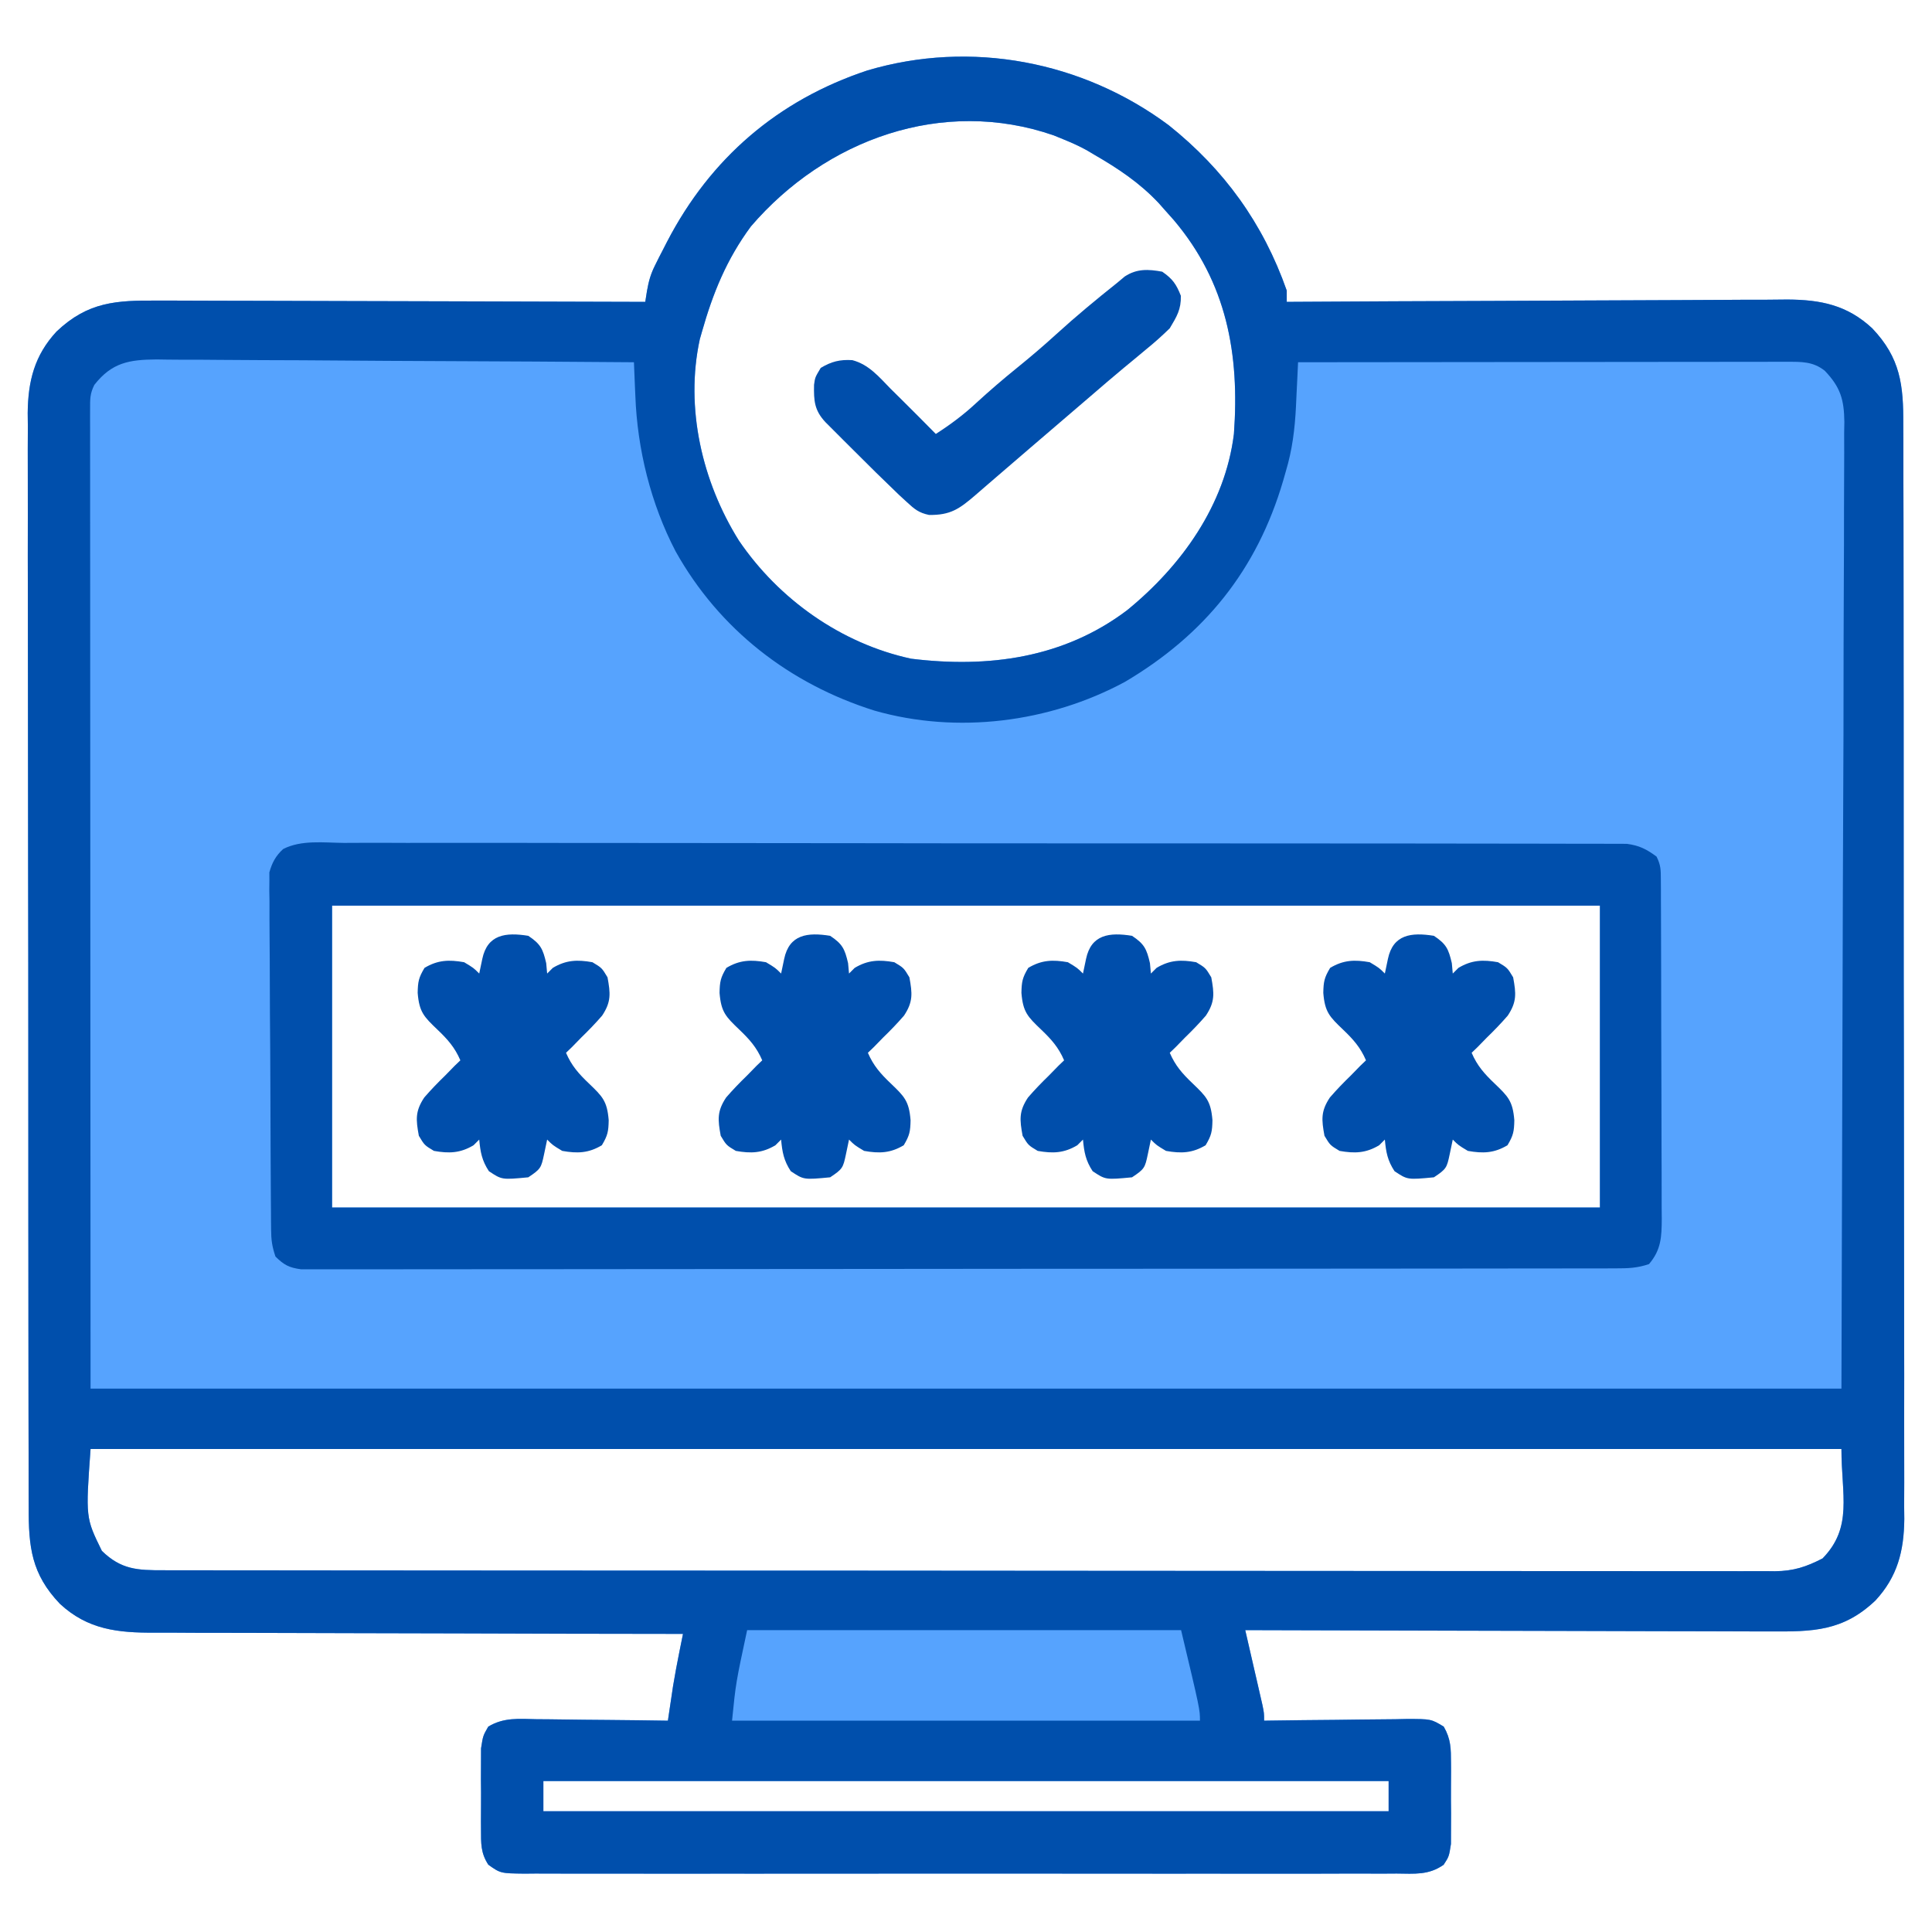
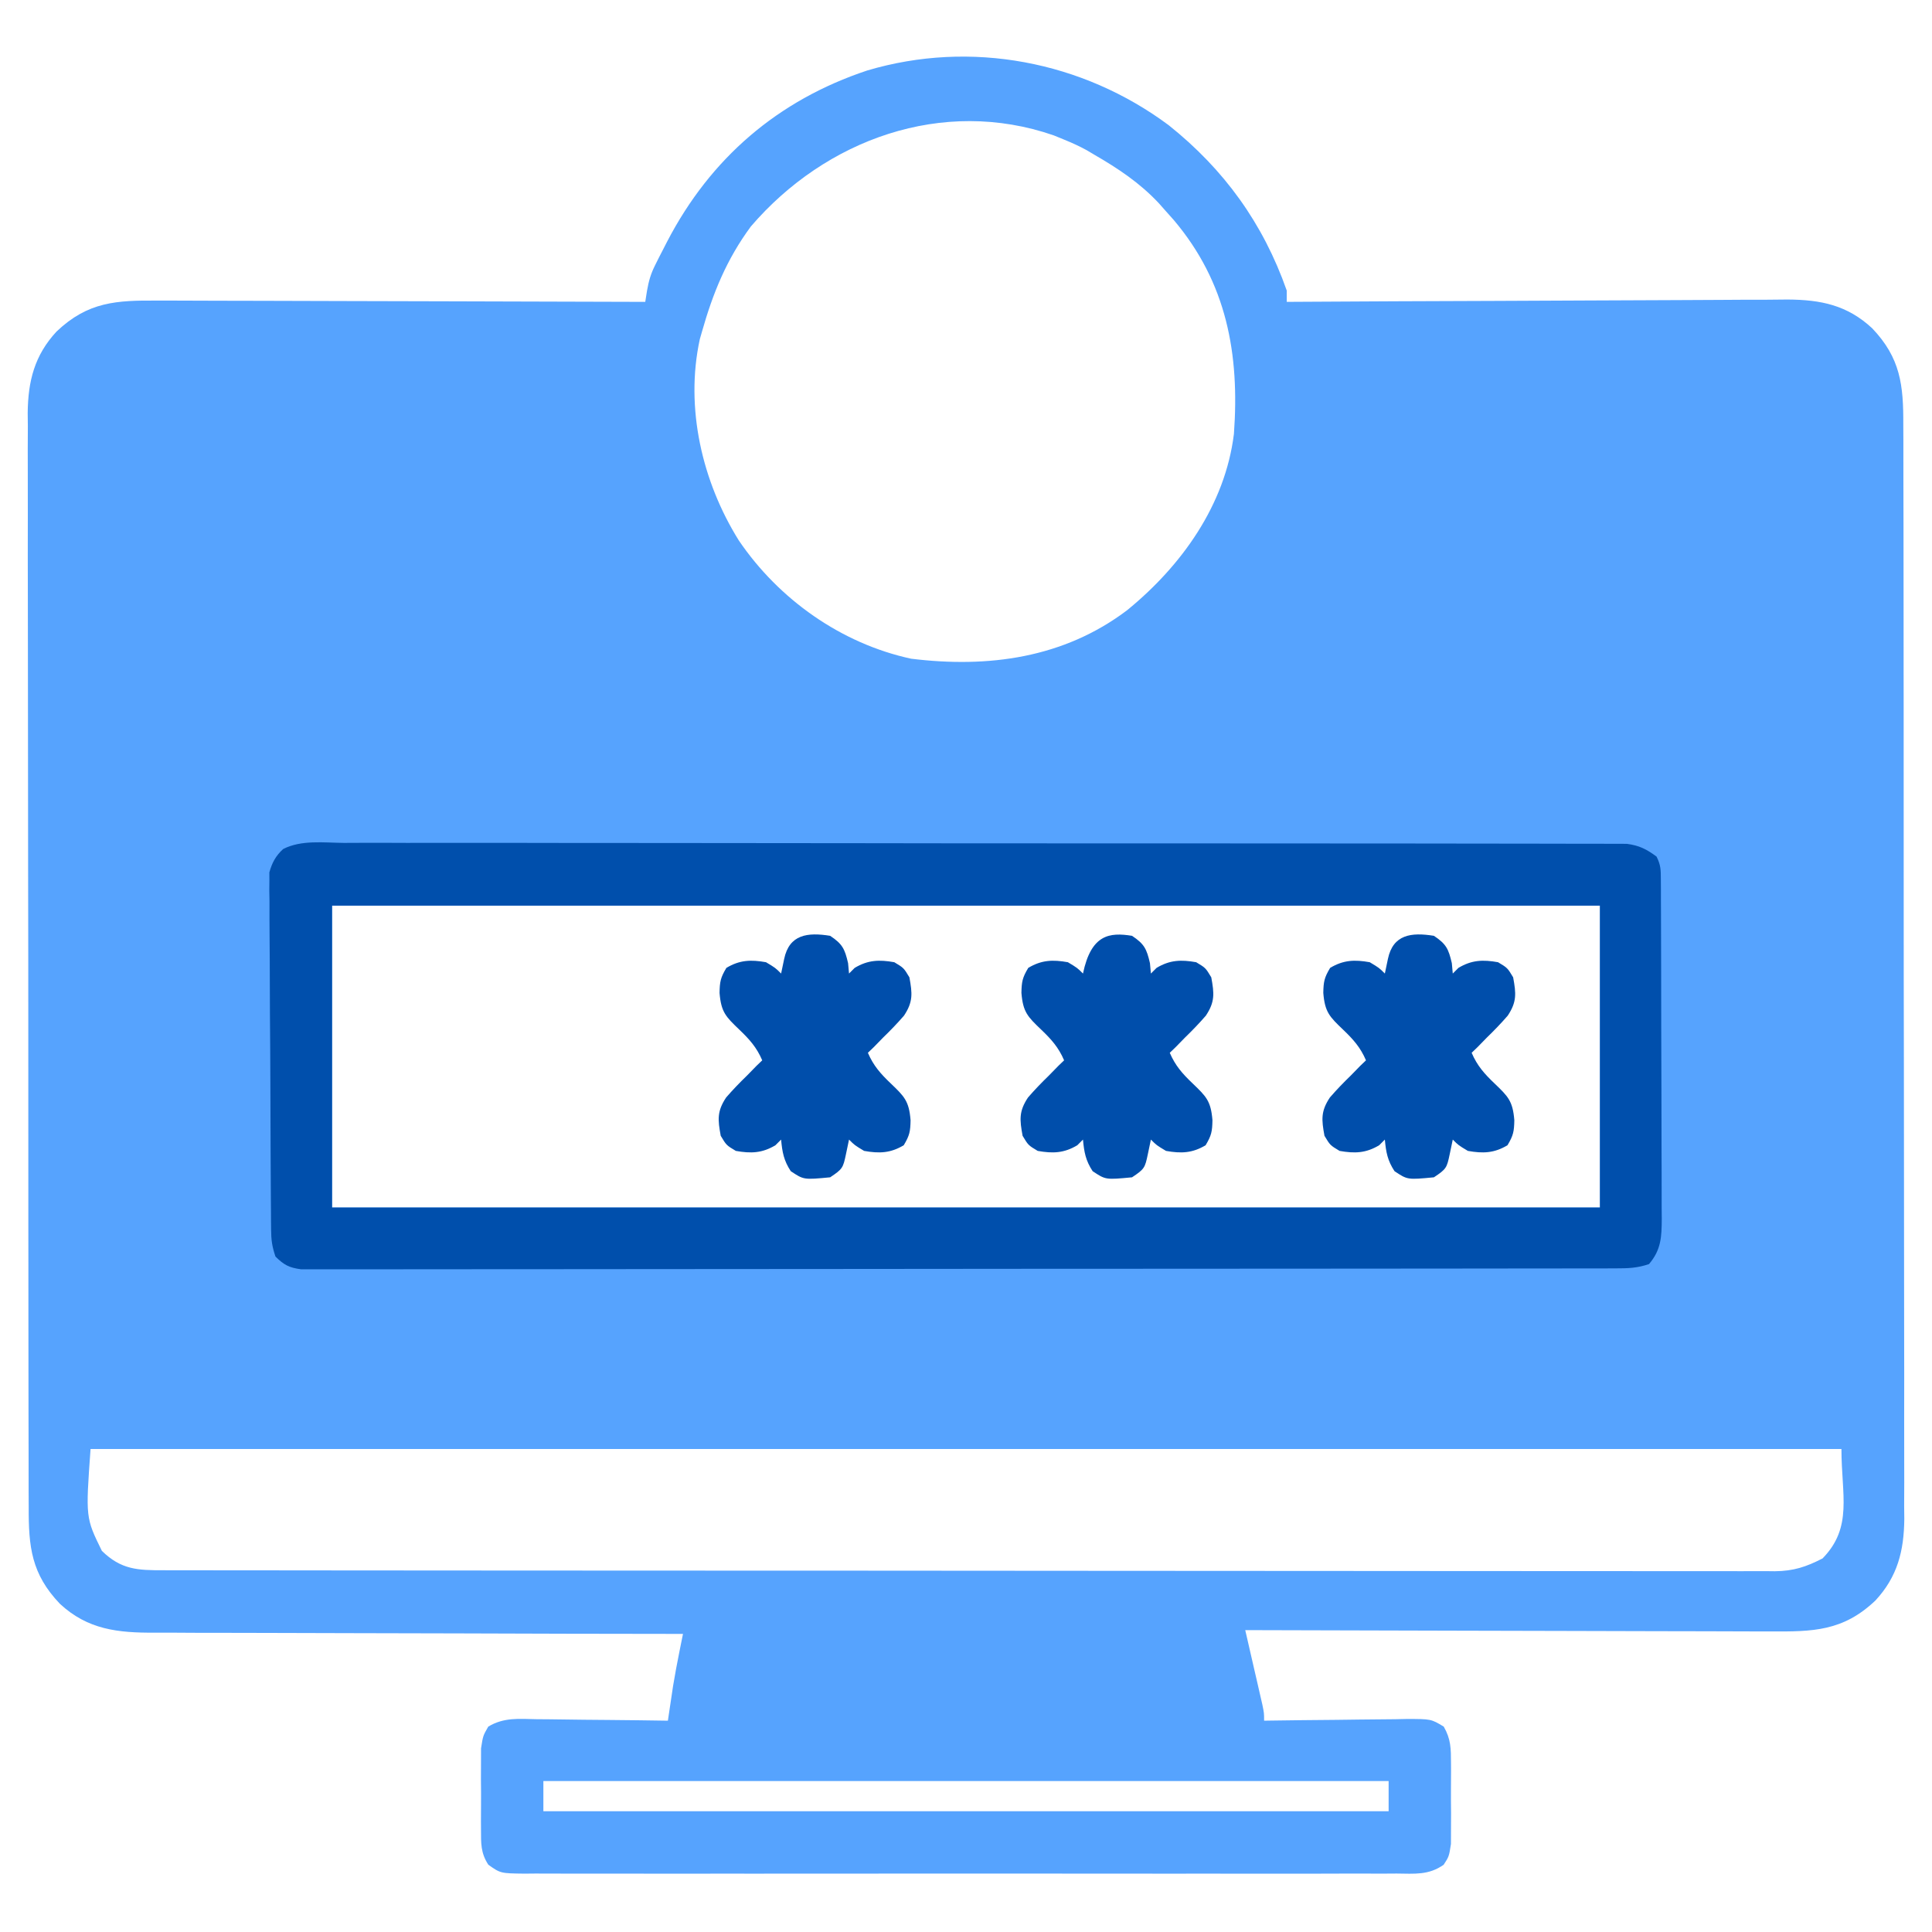
<svg xmlns="http://www.w3.org/2000/svg" width="512" height="512">
  <path d="M0 0 C14.691 11.713 25.052 26.047 31.293 43.828 C31.293 44.818 31.293 45.808 31.293 46.828 C32.021 46.824 32.749 46.819 33.498 46.814 C51.235 46.704 68.972 46.621 86.71 46.569 C95.287 46.543 103.865 46.508 112.442 46.451 C119.922 46.401 127.401 46.369 134.88 46.358 C138.838 46.351 142.795 46.336 146.753 46.299 C150.484 46.265 154.215 46.255 157.946 46.263 C159.956 46.261 161.965 46.234 163.974 46.206 C172.805 46.256 179.813 47.666 186.435 53.818 C193.966 61.723 194.735 68.892 194.687 79.447 C194.693 80.72 194.7 81.993 194.706 83.305 C194.722 86.827 194.72 90.349 194.714 93.871 C194.712 97.675 194.726 101.478 194.739 105.281 C194.76 112.727 194.764 120.174 194.762 127.621 C194.761 133.675 194.765 139.729 194.772 145.784 C194.774 147.529 194.776 149.273 194.779 151.018 C194.78 152.321 194.78 152.321 194.782 153.65 C194.801 170.072 194.8 186.494 194.793 202.915 C194.787 217.93 194.808 232.944 194.841 247.959 C194.875 263.384 194.89 278.809 194.885 294.234 C194.883 302.89 194.888 311.547 194.913 320.204 C194.934 327.574 194.938 334.944 194.919 342.315 C194.91 346.073 194.909 349.831 194.929 353.589 C194.952 357.669 194.935 361.748 194.914 365.828 C194.927 367.008 194.939 368.188 194.952 369.404 C194.862 377.837 193.154 384.663 187.303 390.975 C178.727 399.123 170.753 399.258 159.362 399.169 C157.843 399.168 156.325 399.168 154.807 399.17 C150.7 399.171 146.593 399.153 142.486 399.132 C138.189 399.114 133.891 399.112 129.594 399.108 C121.462 399.099 113.331 399.074 105.2 399.044 C95.94 399.011 86.68 398.994 77.42 398.979 C58.378 398.948 39.335 398.895 20.293 398.828 C20.444 399.484 20.596 400.14 20.752 400.816 C21.435 403.778 22.114 406.74 22.793 409.703 C23.031 410.736 23.27 411.768 23.516 412.832 C23.741 413.818 23.967 414.804 24.199 415.82 C24.513 417.187 24.513 417.187 24.834 418.582 C25.293 420.828 25.293 420.828 25.293 422.828 C25.848 422.819 26.403 422.81 26.974 422.801 C32.749 422.713 38.524 422.652 44.299 422.608 C46.455 422.588 48.61 422.561 50.765 422.526 C53.863 422.478 56.96 422.455 60.059 422.438 C61.022 422.417 61.986 422.396 62.979 422.375 C69.538 422.373 69.538 422.373 72.899 424.399 C74.816 427.739 74.811 430.235 74.824 434.078 C74.828 434.773 74.832 435.468 74.836 436.185 C74.839 437.65 74.831 439.116 74.814 440.582 C74.793 442.821 74.814 445.058 74.84 447.297 C74.837 448.724 74.832 450.151 74.824 451.578 C74.82 452.872 74.815 454.167 74.811 455.5 C74.293 458.828 74.293 458.828 72.877 461.004 C68.907 463.806 65.173 463.381 60.424 463.336 C59.411 463.342 58.397 463.349 57.353 463.355 C53.947 463.371 50.542 463.358 47.137 463.346 C44.699 463.351 42.262 463.358 39.824 463.367 C33.885 463.383 27.946 463.381 22.007 463.369 C17.181 463.36 12.354 463.359 7.528 463.363 C6.841 463.364 6.155 463.365 5.447 463.365 C4.053 463.367 2.658 463.368 1.263 463.369 C-11.819 463.381 -24.901 463.367 -37.984 463.346 C-49.212 463.328 -60.44 463.331 -71.668 463.35 C-84.703 463.371 -97.738 463.379 -110.773 463.367 C-112.163 463.366 -113.552 463.365 -114.942 463.363 C-115.626 463.363 -116.31 463.362 -117.014 463.362 C-121.835 463.358 -126.657 463.364 -131.478 463.373 C-137.965 463.386 -144.453 463.377 -150.94 463.354 C-153.325 463.348 -155.71 463.35 -158.095 463.359 C-161.343 463.37 -164.59 463.356 -167.838 463.336 C-169.264 463.349 -169.264 463.349 -170.718 463.363 C-177.057 463.287 -177.057 463.287 -180.292 461.004 C-182.353 457.835 -182.225 455.334 -182.238 451.578 C-182.244 450.535 -182.244 450.535 -182.25 449.472 C-182.253 448.006 -182.245 446.54 -182.229 445.074 C-182.207 442.835 -182.228 440.599 -182.254 438.359 C-182.251 436.932 -182.246 435.505 -182.238 434.078 C-182.234 432.784 -182.229 431.49 -182.225 430.156 C-181.707 426.828 -181.707 426.828 -180.313 424.399 C-176.191 421.914 -172.191 422.336 -167.473 422.438 C-166.479 422.443 -165.486 422.449 -164.463 422.455 C-161.294 422.477 -158.126 422.527 -154.957 422.578 C-152.807 422.598 -150.658 422.616 -148.508 422.633 C-143.24 422.677 -137.974 422.744 -132.707 422.828 C-132.586 422.006 -132.465 421.183 -132.34 420.336 C-132.088 418.661 -132.088 418.661 -131.832 416.953 C-131.67 415.863 -131.507 414.772 -131.34 413.648 C-130.837 410.611 -130.276 407.606 -129.667 404.589 C-129.488 403.696 -129.308 402.802 -129.122 401.881 C-128.985 401.204 -128.848 400.526 -128.707 399.828 C-129.876 399.827 -129.876 399.827 -131.069 399.826 C-150.058 399.811 -169.046 399.769 -188.035 399.696 C-197.218 399.661 -206.401 399.636 -215.584 399.633 C-223.591 399.63 -231.597 399.609 -239.604 399.568 C-243.841 399.546 -248.078 399.534 -252.315 399.542 C-256.309 399.55 -260.302 399.534 -264.297 399.5 C-265.757 399.492 -267.217 399.492 -268.677 399.502 C-278.447 399.559 -286.458 398.713 -293.845 391.839 C-301.383 383.941 -302.149 376.761 -302.101 366.209 C-302.108 364.936 -302.114 363.663 -302.12 362.351 C-302.136 358.829 -302.134 355.307 -302.129 351.785 C-302.126 347.982 -302.14 344.179 -302.153 340.376 C-302.174 332.929 -302.178 325.482 -302.176 318.035 C-302.175 311.981 -302.179 305.927 -302.186 299.873 C-302.188 298.128 -302.191 296.383 -302.193 294.638 C-302.194 293.335 -302.194 293.335 -302.196 292.006 C-302.215 275.584 -302.214 259.163 -302.207 242.741 C-302.201 227.726 -302.222 212.712 -302.255 197.697 C-302.289 182.272 -302.304 166.848 -302.299 151.423 C-302.297 142.766 -302.302 134.109 -302.327 125.453 C-302.348 118.082 -302.352 110.712 -302.333 103.342 C-302.324 99.583 -302.323 95.825 -302.343 92.067 C-302.366 87.987 -302.349 83.908 -302.328 79.828 C-302.341 78.648 -302.354 77.468 -302.366 76.252 C-302.276 67.819 -300.568 60.993 -294.717 54.682 C-286.401 46.781 -278.871 46.396 -267.785 46.488 C-266.376 46.488 -264.966 46.488 -263.556 46.486 C-259.744 46.485 -255.933 46.503 -252.121 46.524 C-248.132 46.543 -244.143 46.544 -240.154 46.548 C-232.607 46.557 -225.06 46.582 -217.513 46.612 C-208.918 46.646 -200.323 46.662 -191.728 46.677 C-174.055 46.708 -156.381 46.761 -138.707 46.828 C-138.558 45.88 -138.408 44.931 -138.254 43.954 C-137.787 41.287 -137.266 39.442 -136.07 37.059 C-135.744 36.402 -135.417 35.746 -135.081 35.069 C-134.731 34.392 -134.38 33.714 -134.02 33.016 C-133.656 32.306 -133.292 31.596 -132.917 30.864 C-121.43 8.755 -103.55 -6.625 -79.895 -14.488 C-52.398 -22.667 -22.797 -16.954 0 0 Z M-110.707 26.828 C-117.154 35.563 -120.779 44.487 -123.707 54.828 C-123.886 55.453 -124.065 56.079 -124.249 56.723 C-128.21 74.93 -123.614 94.533 -113.905 110.064 C-103.306 125.671 -86.771 137.387 -68.254 141.391 C-47.797 143.914 -27.804 141.238 -11.014 128.548 C3.389 116.8 14.967 100.688 17.293 81.828 C18.829 60.683 15.414 41.751 1.352 25.137 C0.672 24.375 -0.007 23.613 -0.707 22.828 C-1.649 21.763 -1.649 21.763 -2.609 20.676 C-7.655 15.3 -13.344 11.503 -19.707 7.828 C-20.363 7.438 -21.019 7.047 -21.695 6.645 C-23.662 5.562 -25.628 4.676 -27.707 3.828 C-28.618 3.456 -29.53 3.083 -30.469 2.699 C-59.928 -7.499 -90.913 3.765 -110.707 26.828 Z M-221.707 206.828 C-221.707 233.228 -221.707 259.628 -221.707 286.828 C-110.827 286.828 0.053 286.828 114.293 286.828 C114.293 260.428 114.293 234.028 114.293 206.828 C3.413 206.828 -107.467 206.828 -221.707 206.828 Z M-285.707 350.828 C-287.02 369.034 -287.02 369.034 -282.707 377.828 C-277.59 382.814 -273.239 382.977 -266.363 382.96 C-265.617 382.962 -264.872 382.964 -264.104 382.966 C-261.592 382.971 -259.081 382.97 -256.569 382.969 C-254.756 382.971 -252.942 382.974 -251.129 382.978 C-246.135 382.986 -241.141 382.987 -236.146 382.988 C-230.765 382.99 -225.383 382.998 -220.001 383.004 C-208.228 383.018 -196.456 383.024 -184.683 383.028 C-177.335 383.031 -169.988 383.035 -162.64 383.04 C-142.305 383.052 -121.97 383.062 -101.635 383.066 C-100.333 383.066 -99.031 383.066 -97.69 383.066 C-95.732 383.067 -95.732 383.067 -93.735 383.067 C-91.091 383.067 -88.446 383.068 -85.802 383.068 C-83.834 383.069 -83.834 383.069 -81.826 383.069 C-60.563 383.073 -39.3 383.09 -18.036 383.114 C3.783 383.137 25.603 383.15 47.423 383.151 C59.678 383.152 71.933 383.158 84.189 383.176 C94.623 383.191 105.057 383.196 115.491 383.188 C120.817 383.184 126.142 383.185 131.467 383.199 C136.341 383.212 141.214 383.211 146.088 383.199 C147.852 383.197 149.617 383.2 151.381 383.208 C153.778 383.22 156.174 383.212 158.571 383.2 C159.258 383.208 159.944 383.215 160.651 383.223 C165.62 383.169 168.945 382.066 173.293 379.828 C181.372 371.537 178.293 363.029 178.293 350.828 C25.173 350.828 -127.947 350.828 -285.707 350.828 Z M-165.707 438.828 C-165.707 441.468 -165.707 444.108 -165.707 446.828 C-91.787 446.828 -17.867 446.828 58.293 446.828 C58.293 444.188 58.293 441.548 58.293 438.828 C-15.627 438.828 -89.547 438.828 -165.707 438.828 Z " fill="#56A3FE" transform="translate(309.707,33.172)" />
-   <path d="M0 0 C14.691 11.713 25.052 26.047 31.293 43.828 C31.293 44.818 31.293 45.808 31.293 46.828 C32.021 46.824 32.749 46.819 33.498 46.814 C51.235 46.704 68.972 46.621 86.71 46.569 C95.287 46.543 103.865 46.508 112.442 46.451 C119.922 46.401 127.401 46.369 134.88 46.358 C138.838 46.351 142.795 46.336 146.753 46.299 C150.484 46.265 154.215 46.255 157.946 46.263 C159.956 46.261 161.965 46.234 163.974 46.206 C172.805 46.256 179.813 47.666 186.435 53.818 C193.966 61.723 194.735 68.892 194.687 79.447 C194.693 80.72 194.7 81.993 194.706 83.305 C194.722 86.827 194.72 90.349 194.714 93.871 C194.712 97.675 194.726 101.478 194.739 105.281 C194.76 112.727 194.764 120.174 194.762 127.621 C194.761 133.675 194.765 139.729 194.772 145.784 C194.774 147.529 194.776 149.273 194.779 151.018 C194.78 152.321 194.78 152.321 194.782 153.65 C194.801 170.072 194.8 186.494 194.793 202.915 C194.787 217.93 194.808 232.944 194.841 247.959 C194.875 263.384 194.89 278.809 194.885 294.234 C194.883 302.89 194.888 311.547 194.913 320.204 C194.934 327.574 194.938 334.944 194.919 342.315 C194.91 346.073 194.909 349.831 194.929 353.589 C194.952 357.669 194.935 361.748 194.914 365.828 C194.927 367.008 194.939 368.188 194.952 369.404 C194.862 377.837 193.154 384.663 187.303 390.975 C178.727 399.123 170.753 399.258 159.362 399.169 C157.843 399.168 156.325 399.168 154.807 399.17 C150.7 399.171 146.593 399.153 142.486 399.132 C138.189 399.114 133.891 399.112 129.594 399.108 C121.462 399.099 113.331 399.074 105.2 399.044 C95.94 399.011 86.68 398.994 77.42 398.979 C58.378 398.948 39.335 398.895 20.293 398.828 C20.444 399.484 20.596 400.14 20.752 400.816 C21.435 403.778 22.114 406.74 22.793 409.703 C23.031 410.736 23.27 411.768 23.516 412.832 C23.741 413.818 23.967 414.804 24.199 415.82 C24.513 417.187 24.513 417.187 24.834 418.582 C25.293 420.828 25.293 420.828 25.293 422.828 C25.848 422.819 26.403 422.81 26.974 422.801 C32.749 422.713 38.524 422.652 44.299 422.608 C46.455 422.588 48.61 422.561 50.765 422.526 C53.863 422.478 56.96 422.455 60.059 422.438 C61.022 422.417 61.986 422.396 62.979 422.375 C69.538 422.373 69.538 422.373 72.899 424.399 C74.816 427.739 74.811 430.235 74.824 434.078 C74.828 434.773 74.832 435.468 74.836 436.185 C74.839 437.65 74.831 439.116 74.814 440.582 C74.793 442.821 74.814 445.058 74.84 447.297 C74.837 448.724 74.832 450.151 74.824 451.578 C74.82 452.872 74.815 454.167 74.811 455.5 C74.293 458.828 74.293 458.828 72.877 461.004 C68.907 463.806 65.173 463.381 60.424 463.336 C59.411 463.342 58.397 463.349 57.353 463.355 C53.947 463.371 50.542 463.358 47.137 463.346 C44.699 463.351 42.262 463.358 39.824 463.367 C33.885 463.383 27.946 463.381 22.007 463.369 C17.181 463.36 12.354 463.359 7.528 463.363 C6.841 463.364 6.155 463.365 5.447 463.365 C4.053 463.367 2.658 463.368 1.263 463.369 C-11.819 463.381 -24.901 463.367 -37.984 463.346 C-49.212 463.328 -60.44 463.331 -71.668 463.35 C-84.703 463.371 -97.738 463.379 -110.773 463.367 C-112.163 463.366 -113.552 463.365 -114.942 463.363 C-115.626 463.363 -116.31 463.362 -117.014 463.362 C-121.835 463.358 -126.657 463.364 -131.478 463.373 C-137.965 463.386 -144.453 463.377 -150.94 463.354 C-153.325 463.348 -155.71 463.35 -158.095 463.359 C-161.343 463.37 -164.59 463.356 -167.838 463.336 C-169.264 463.349 -169.264 463.349 -170.718 463.363 C-177.057 463.287 -177.057 463.287 -180.292 461.004 C-182.353 457.835 -182.225 455.334 -182.238 451.578 C-182.244 450.535 -182.244 450.535 -182.25 449.472 C-182.253 448.006 -182.245 446.54 -182.229 445.074 C-182.207 442.835 -182.228 440.599 -182.254 438.359 C-182.251 436.932 -182.246 435.505 -182.238 434.078 C-182.234 432.784 -182.229 431.49 -182.225 430.156 C-181.707 426.828 -181.707 426.828 -180.313 424.399 C-176.191 421.914 -172.191 422.336 -167.473 422.438 C-166.479 422.443 -165.486 422.449 -164.463 422.455 C-161.294 422.477 -158.126 422.527 -154.957 422.578 C-152.807 422.598 -150.658 422.616 -148.508 422.633 C-143.24 422.677 -137.974 422.744 -132.707 422.828 C-132.586 422.006 -132.465 421.183 -132.34 420.336 C-132.088 418.661 -132.088 418.661 -131.832 416.953 C-131.67 415.863 -131.507 414.772 -131.34 413.648 C-130.837 410.611 -130.276 407.606 -129.667 404.589 C-129.488 403.696 -129.308 402.802 -129.122 401.881 C-128.985 401.204 -128.848 400.526 -128.707 399.828 C-129.876 399.827 -129.876 399.827 -131.069 399.826 C-150.058 399.811 -169.046 399.769 -188.035 399.696 C-197.218 399.661 -206.401 399.636 -215.584 399.633 C-223.591 399.63 -231.597 399.609 -239.604 399.568 C-243.841 399.546 -248.078 399.534 -252.315 399.542 C-256.309 399.55 -260.302 399.534 -264.297 399.5 C-265.757 399.492 -267.217 399.492 -268.677 399.502 C-278.447 399.559 -286.458 398.713 -293.845 391.839 C-301.383 383.941 -302.149 376.761 -302.101 366.209 C-302.108 364.936 -302.114 363.663 -302.12 362.351 C-302.136 358.829 -302.134 355.307 -302.129 351.785 C-302.126 347.982 -302.14 344.179 -302.153 340.376 C-302.174 332.929 -302.178 325.482 -302.176 318.035 C-302.175 311.981 -302.179 305.927 -302.186 299.873 C-302.188 298.128 -302.191 296.383 -302.193 294.638 C-302.194 293.335 -302.194 293.335 -302.196 292.006 C-302.215 275.584 -302.214 259.163 -302.207 242.741 C-302.201 227.726 -302.222 212.712 -302.255 197.697 C-302.289 182.272 -302.304 166.848 -302.299 151.423 C-302.297 142.766 -302.302 134.109 -302.327 125.453 C-302.348 118.082 -302.352 110.712 -302.333 103.342 C-302.324 99.583 -302.323 95.825 -302.343 92.067 C-302.366 87.987 -302.349 83.908 -302.328 79.828 C-302.341 78.648 -302.354 77.468 -302.366 76.252 C-302.276 67.819 -300.568 60.993 -294.717 54.682 C-286.401 46.781 -278.871 46.396 -267.785 46.488 C-266.376 46.488 -264.966 46.488 -263.556 46.486 C-259.744 46.485 -255.933 46.503 -252.121 46.524 C-248.132 46.543 -244.143 46.544 -240.154 46.548 C-232.607 46.557 -225.06 46.582 -217.513 46.612 C-208.918 46.646 -200.323 46.662 -191.728 46.677 C-174.055 46.708 -156.381 46.761 -138.707 46.828 C-138.558 45.88 -138.408 44.931 -138.254 43.954 C-137.787 41.287 -137.266 39.442 -136.07 37.059 C-135.744 36.402 -135.417 35.746 -135.081 35.069 C-134.731 34.392 -134.38 33.714 -134.02 33.016 C-133.656 32.306 -133.292 31.596 -132.917 30.864 C-121.43 8.755 -103.55 -6.625 -79.895 -14.488 C-52.398 -22.667 -22.797 -16.954 0 0 Z M-110.707 26.828 C-117.154 35.563 -120.779 44.487 -123.707 54.828 C-123.886 55.453 -124.065 56.079 -124.249 56.723 C-128.21 74.93 -123.614 94.533 -113.905 110.064 C-103.306 125.671 -86.771 137.387 -68.254 141.391 C-47.797 143.914 -27.804 141.238 -11.014 128.548 C3.389 116.8 14.967 100.688 17.293 81.828 C18.829 60.683 15.414 41.751 1.352 25.137 C0.672 24.375 -0.007 23.613 -0.707 22.828 C-1.649 21.763 -1.649 21.763 -2.609 20.676 C-7.655 15.3 -13.344 11.503 -19.707 7.828 C-20.363 7.438 -21.019 7.047 -21.695 6.645 C-23.662 5.562 -25.628 4.676 -27.707 3.828 C-28.618 3.456 -29.53 3.083 -30.469 2.699 C-59.928 -7.499 -90.913 3.765 -110.707 26.828 Z M-284.707 68.828 C-285.885 71.183 -285.831 72.571 -285.83 75.197 C-285.832 76.121 -285.834 77.045 -285.836 77.997 C-285.833 79.018 -285.83 80.039 -285.827 81.091 C-285.828 82.168 -285.829 83.245 -285.83 84.355 C-285.832 88 -285.826 91.645 -285.821 95.29 C-285.82 97.933 -285.82 100.577 -285.821 103.22 C-285.821 109.601 -285.817 115.981 -285.81 122.362 C-285.803 129.739 -285.802 137.117 -285.802 144.494 C-285.796 163.98 -285.782 183.467 -285.77 202.953 C-285.749 246.472 -285.728 289.991 -285.707 334.828 C-132.587 334.828 20.533 334.828 178.293 334.828 C178.417 291.413 178.54 247.997 178.668 203.266 C178.723 189.547 178.777 175.828 178.833 161.693 C178.854 149.417 178.854 149.417 178.866 137.142 C178.871 131.665 178.893 126.189 178.926 120.713 C178.965 114.397 178.982 108.082 178.974 101.766 C178.97 98.535 178.979 95.305 179.008 92.074 C179.038 88.613 179.031 85.154 179.014 81.692 C179.032 80.686 179.049 79.679 179.067 78.642 C178.991 72.688 178.021 69.42 173.873 65.075 C170.719 62.586 167.655 62.704 163.807 62.708 C162.667 62.706 161.527 62.705 160.352 62.704 C159.101 62.707 157.849 62.711 156.56 62.715 C155.243 62.714 153.925 62.714 152.568 62.714 C148.955 62.714 145.342 62.72 141.728 62.727 C137.953 62.733 134.177 62.734 130.401 62.735 C123.251 62.738 116.101 62.746 108.95 62.756 C100.81 62.767 92.67 62.773 84.53 62.778 C67.784 62.788 51.039 62.806 34.293 62.828 C34.233 64.135 34.172 65.442 34.11 66.788 C34.026 68.518 33.941 70.248 33.856 71.979 C33.817 72.838 33.778 73.698 33.738 74.583 C33.442 80.519 32.763 86.059 31.043 91.766 C30.82 92.55 30.596 93.335 30.366 94.143 C23.408 117.915 9.483 135.076 -11.602 147.539 C-31.608 158.322 -56.038 161.405 -77.929 155.158 C-100.432 148.095 -119.088 133.647 -130.664 112.941 C-137.237 100.332 -140.805 85.909 -141.332 71.766 C-141.371 70.9 -141.409 70.034 -141.449 69.143 C-141.542 67.038 -141.626 64.933 -141.707 62.828 C-159.318 62.688 -176.929 62.582 -194.541 62.517 C-202.719 62.486 -210.896 62.444 -219.073 62.375 C-226.202 62.316 -233.331 62.277 -240.46 62.264 C-244.234 62.256 -248.007 62.237 -251.78 62.194 C-255.335 62.153 -258.889 62.14 -262.445 62.149 C-264.365 62.147 -266.285 62.115 -268.205 62.082 C-275.483 62.134 -280.071 62.909 -284.707 68.828 Z M-285.707 350.828 C-287.02 369.034 -287.02 369.034 -282.707 377.828 C-277.59 382.814 -273.239 382.977 -266.363 382.96 C-265.617 382.962 -264.872 382.964 -264.104 382.966 C-261.592 382.971 -259.081 382.97 -256.569 382.969 C-254.756 382.971 -252.942 382.974 -251.129 382.978 C-246.135 382.986 -241.141 382.987 -236.146 382.988 C-230.765 382.99 -225.383 382.998 -220.001 383.004 C-208.228 383.018 -196.456 383.024 -184.683 383.028 C-177.335 383.031 -169.988 383.035 -162.64 383.04 C-142.305 383.052 -121.97 383.062 -101.635 383.066 C-100.333 383.066 -99.031 383.066 -97.69 383.066 C-95.732 383.067 -95.732 383.067 -93.735 383.067 C-91.091 383.067 -88.446 383.068 -85.802 383.068 C-83.834 383.069 -83.834 383.069 -81.826 383.069 C-60.563 383.073 -39.3 383.09 -18.036 383.114 C3.783 383.137 25.603 383.15 47.423 383.151 C59.678 383.152 71.933 383.158 84.189 383.176 C94.623 383.191 105.057 383.196 115.491 383.188 C120.817 383.184 126.142 383.185 131.467 383.199 C136.341 383.212 141.214 383.211 146.088 383.199 C147.852 383.197 149.617 383.2 151.381 383.208 C153.778 383.22 156.174 383.212 158.571 383.2 C159.258 383.208 159.944 383.215 160.651 383.223 C165.62 383.169 168.945 382.066 173.293 379.828 C181.372 371.537 178.293 363.029 178.293 350.828 C25.173 350.828 -127.947 350.828 -285.707 350.828 Z M-165.707 438.828 C-165.707 441.468 -165.707 444.108 -165.707 446.828 C-91.787 446.828 -17.867 446.828 58.293 446.828 C58.293 444.188 58.293 441.548 58.293 438.828 C-15.627 438.828 -89.547 438.828 -165.707 438.828 Z " fill="#004FAC" transform="translate(309.707,33.172)" />
  <path d="M0 0 C1.473 -0.004 2.947 -0.011 4.42 -0.019 C8.47 -0.036 12.519 -0.022 16.568 -0.003 C20.935 0.013 25.302 -0.001 29.669 -0.011 C38.223 -0.025 46.778 -0.013 55.333 0.009 C65.292 0.033 75.25 0.031 85.209 0.028 C102.976 0.025 120.742 0.045 138.509 0.079 C155.756 0.113 173.003 0.127 190.25 0.12 C209.022 0.114 227.795 0.116 246.567 0.136 C248.056 0.137 248.056 0.137 249.575 0.139 C251.568 0.141 253.561 0.143 255.554 0.145 C262.499 0.152 269.444 0.153 276.389 0.151 C284.85 0.15 293.311 0.16 301.772 0.183 C306.091 0.195 310.409 0.202 314.728 0.197 C318.679 0.191 322.63 0.2 326.582 0.22 C328.013 0.225 329.444 0.224 330.875 0.218 C332.818 0.211 334.76 0.224 336.703 0.238 C337.782 0.24 338.862 0.241 339.975 0.243 C343.302 0.676 345.192 1.644 347.879 3.621 C349.015 5.893 349.01 7.141 349.02 9.663 C349.025 10.508 349.031 11.353 349.037 12.224 C349.038 13.154 349.039 14.083 349.04 15.041 C349.045 16.018 349.05 16.995 349.055 18.002 C349.07 21.247 349.077 24.491 349.082 27.735 C349.088 29.984 349.094 32.234 349.1 34.484 C349.11 39.206 349.116 43.928 349.12 48.65 C349.125 54.703 349.149 60.755 349.177 66.808 C349.196 71.457 349.201 76.106 349.203 80.755 C349.206 82.986 349.214 85.218 349.227 87.449 C349.244 90.571 349.242 93.692 349.236 96.814 C349.245 97.737 349.254 98.661 349.264 99.612 C349.233 104.386 349.124 107.823 345.879 111.621 C342.655 112.696 340.338 112.749 336.946 112.753 C335.699 112.757 334.452 112.761 333.167 112.765 C331.775 112.764 330.384 112.763 328.992 112.762 C327.52 112.764 326.048 112.767 324.575 112.771 C320.52 112.779 316.464 112.781 312.408 112.782 C308.038 112.783 303.667 112.791 299.297 112.798 C289.738 112.811 280.178 112.817 270.618 112.822 C264.653 112.824 258.687 112.829 252.721 112.833 C236.214 112.845 219.707 112.856 203.199 112.859 C201.614 112.859 201.614 112.859 199.997 112.86 C198.937 112.86 197.878 112.86 196.786 112.86 C194.639 112.861 192.493 112.861 190.346 112.862 C189.281 112.862 188.216 112.862 187.119 112.862 C169.853 112.866 152.587 112.884 135.321 112.907 C117.607 112.931 99.893 112.943 82.178 112.944 C72.227 112.945 62.276 112.951 52.325 112.969 C43.854 112.985 35.383 112.99 26.912 112.981 C22.588 112.978 18.263 112.979 13.939 112.993 C9.983 113.005 6.027 113.004 2.072 112.992 C0.638 112.99 -0.796 112.993 -2.23 113.002 C-4.174 113.013 -6.118 113.004 -8.062 112.993 C-9.143 112.994 -10.224 112.995 -11.338 112.995 C-14.507 112.57 -15.862 111.854 -18.121 109.621 C-19.03 106.893 -19.253 105.269 -19.275 102.46 C-19.283 101.613 -19.292 100.767 -19.301 99.894 C-19.305 98.968 -19.309 98.043 -19.314 97.089 C-19.322 96.111 -19.33 95.134 -19.338 94.127 C-19.363 90.888 -19.38 87.649 -19.394 84.411 C-19.399 83.305 -19.405 82.2 -19.41 81.061 C-19.437 75.213 -19.456 69.366 -19.471 63.518 C-19.487 57.473 -19.532 51.428 -19.583 45.383 C-19.617 40.738 -19.628 36.094 -19.634 31.449 C-19.641 29.221 -19.656 26.992 -19.68 24.763 C-19.711 21.646 -19.712 18.53 -19.704 15.413 C-19.721 14.491 -19.737 13.569 -19.754 12.62 C-19.746 11.767 -19.737 10.915 -19.729 10.037 C-19.732 9.301 -19.735 8.564 -19.739 7.806 C-19.014 5.245 -18.059 3.424 -16.076 1.621 C-11.25 -0.846 -5.296 -0.05 0 0 Z M-3.121 16.621 C-3.121 43.021 -3.121 69.421 -3.121 96.621 C107.759 96.621 218.639 96.621 332.879 96.621 C332.879 70.221 332.879 43.821 332.879 16.621 C221.999 16.621 111.119 16.621 -3.121 16.621 Z " fill="#004FAC" transform="translate(91.121,223.379)" />
  <path d="M0 0 C37.95 0 75.9 0 115 0 C120 21 120 21 120 24 C79.08 24 38.16 24 -4 24 C-3 14 -3 14 0 0 Z " fill="#56A3FE" transform="translate(198,432)" />
  <path d="M0 0 C3.245 2.163 3.872 3.444 4.75 7.25 C4.832 8.158 4.915 9.065 5 10 C5.495 9.505 5.99 9.01 6.5 8.5 C10.012 6.393 13 6.287 17 7 C19.5 8.5 19.5 8.5 21 11 C21.786 15.286 21.997 17.5 19.566 21.156 C17.79 23.204 15.948 25.115 14 27 C12.793 28.238 12.793 28.238 11.562 29.5 C11.047 29.995 10.531 30.49 10 31 C11.466 34.423 13.381 36.565 16.062 39.125 C19.649 42.562 20.901 43.767 21.312 48.875 C21.253 51.83 21.066 52.891 19.5 55.5 C15.988 57.607 13 57.713 9 57 C6.5 55.5 6.5 55.5 5 54 C4.732 55.279 4.464 56.557 4.188 57.875 C3.428 61.497 3.299 61.801 0 64 C-7 64.667 -7 64.667 -10.438 62.375 C-12.288 59.563 -12.698 57.327 -13 54 C-13.495 54.495 -13.99 54.99 -14.5 55.5 C-18.012 57.607 -21 57.713 -25 57 C-27.5 55.5 -27.5 55.5 -29 53 C-29.786 48.714 -29.997 46.5 -27.566 42.844 C-25.79 40.796 -23.948 38.885 -22 37 C-21.196 36.175 -20.391 35.35 -19.562 34.5 C-19.047 34.005 -18.531 33.51 -18 33 C-19.466 29.577 -21.381 27.435 -24.062 24.875 C-27.649 21.438 -28.901 20.233 -29.312 15.125 C-29.253 12.17 -29.066 11.109 -27.5 8.5 C-23.988 6.393 -21 6.287 -17 7 C-14.5 8.5 -14.5 8.5 -13 10 C-12.732 8.721 -12.464 7.442 -12.188 6.125 C-10.825 -0.373 -5.991 -0.966 0 0 Z " fill="#004EAB" transform="translate(380,248)" />
-   <path d="M0 0 C3.245 2.163 3.872 3.444 4.75 7.25 C4.832 8.158 4.915 9.065 5 10 C5.495 9.505 5.99 9.01 6.5 8.5 C10.012 6.393 13 6.287 17 7 C19.5 8.5 19.5 8.5 21 11 C21.786 15.286 21.997 17.5 19.566 21.156 C17.79 23.204 15.948 25.115 14 27 C12.793 28.238 12.793 28.238 11.562 29.5 C11.047 29.995 10.531 30.49 10 31 C11.466 34.423 13.381 36.565 16.062 39.125 C19.649 42.562 20.901 43.767 21.312 48.875 C21.253 51.83 21.066 52.891 19.5 55.5 C15.988 57.607 13 57.713 9 57 C6.5 55.5 6.5 55.5 5 54 C4.732 55.279 4.464 56.557 4.188 57.875 C3.428 61.497 3.299 61.801 0 64 C-7 64.667 -7 64.667 -10.438 62.375 C-12.288 59.563 -12.698 57.327 -13 54 C-13.495 54.495 -13.99 54.99 -14.5 55.5 C-18.012 57.607 -21 57.713 -25 57 C-27.5 55.5 -27.5 55.5 -29 53 C-29.786 48.714 -29.997 46.5 -27.566 42.844 C-25.79 40.796 -23.948 38.885 -22 37 C-21.196 36.175 -20.391 35.35 -19.562 34.5 C-19.047 34.005 -18.531 33.51 -18 33 C-19.466 29.577 -21.381 27.435 -24.062 24.875 C-27.649 21.438 -28.901 20.233 -29.312 15.125 C-29.253 12.17 -29.066 11.109 -27.5 8.5 C-23.988 6.393 -21 6.287 -17 7 C-14.5 8.5 -14.5 8.5 -13 10 C-12.732 8.721 -12.464 7.442 -12.188 6.125 C-10.825 -0.373 -5.991 -0.966 0 0 Z " fill="#004EAB" transform="translate(300,248)" />
+   <path d="M0 0 C3.245 2.163 3.872 3.444 4.75 7.25 C4.832 8.158 4.915 9.065 5 10 C5.495 9.505 5.99 9.01 6.5 8.5 C10.012 6.393 13 6.287 17 7 C19.5 8.5 19.5 8.5 21 11 C21.786 15.286 21.997 17.5 19.566 21.156 C17.79 23.204 15.948 25.115 14 27 C12.793 28.238 12.793 28.238 11.562 29.5 C11.047 29.995 10.531 30.49 10 31 C11.466 34.423 13.381 36.565 16.062 39.125 C19.649 42.562 20.901 43.767 21.312 48.875 C21.253 51.83 21.066 52.891 19.5 55.5 C15.988 57.607 13 57.713 9 57 C6.5 55.5 6.5 55.5 5 54 C4.732 55.279 4.464 56.557 4.188 57.875 C3.428 61.497 3.299 61.801 0 64 C-7 64.667 -7 64.667 -10.438 62.375 C-12.288 59.563 -12.698 57.327 -13 54 C-13.495 54.495 -13.99 54.99 -14.5 55.5 C-18.012 57.607 -21 57.713 -25 57 C-27.5 55.5 -27.5 55.5 -29 53 C-29.786 48.714 -29.997 46.5 -27.566 42.844 C-25.79 40.796 -23.948 38.885 -22 37 C-21.196 36.175 -20.391 35.35 -19.562 34.5 C-19.047 34.005 -18.531 33.51 -18 33 C-19.466 29.577 -21.381 27.435 -24.062 24.875 C-27.649 21.438 -28.901 20.233 -29.312 15.125 C-29.253 12.17 -29.066 11.109 -27.5 8.5 C-23.988 6.393 -21 6.287 -17 7 C-14.5 8.5 -14.5 8.5 -13 10 C-10.825 -0.373 -5.991 -0.966 0 0 Z " fill="#004EAB" transform="translate(300,248)" />
  <path d="M0 0 C3.245 2.163 3.872 3.444 4.75 7.25 C4.832 8.158 4.915 9.065 5 10 C5.495 9.505 5.99 9.01 6.5 8.5 C10.012 6.393 13 6.287 17 7 C19.5 8.5 19.5 8.5 21 11 C21.786 15.286 21.997 17.5 19.566 21.156 C17.79 23.204 15.948 25.115 14 27 C12.793 28.238 12.793 28.238 11.562 29.5 C11.047 29.995 10.531 30.49 10 31 C11.466 34.423 13.381 36.565 16.062 39.125 C19.649 42.562 20.901 43.767 21.312 48.875 C21.253 51.83 21.066 52.891 19.5 55.5 C15.988 57.607 13 57.713 9 57 C6.5 55.5 6.5 55.5 5 54 C4.732 55.279 4.464 56.557 4.188 57.875 C3.428 61.497 3.299 61.801 0 64 C-7 64.667 -7 64.667 -10.438 62.375 C-12.288 59.563 -12.698 57.327 -13 54 C-13.495 54.495 -13.99 54.99 -14.5 55.5 C-18.012 57.607 -21 57.713 -25 57 C-27.5 55.5 -27.5 55.5 -29 53 C-29.786 48.714 -29.997 46.5 -27.566 42.844 C-25.79 40.796 -23.948 38.885 -22 37 C-21.196 36.175 -20.391 35.35 -19.562 34.5 C-19.047 34.005 -18.531 33.51 -18 33 C-19.466 29.577 -21.381 27.435 -24.062 24.875 C-27.649 21.438 -28.901 20.233 -29.312 15.125 C-29.253 12.17 -29.066 11.109 -27.5 8.5 C-23.988 6.393 -21 6.287 -17 7 C-14.5 8.5 -14.5 8.5 -13 10 C-12.732 8.721 -12.464 7.442 -12.188 6.125 C-10.825 -0.373 -5.991 -0.966 0 0 Z " fill="#004EAB" transform="translate(220,248)" />
-   <path d="M0 0 C3.245 2.163 3.872 3.444 4.75 7.25 C4.832 8.158 4.915 9.065 5 10 C5.495 9.505 5.99 9.01 6.5 8.5 C10.012 6.393 13 6.287 17 7 C19.5 8.5 19.5 8.5 21 11 C21.786 15.286 21.997 17.5 19.566 21.156 C17.79 23.204 15.948 25.115 14 27 C12.793 28.238 12.793 28.238 11.562 29.5 C11.047 29.995 10.531 30.49 10 31 C11.466 34.423 13.381 36.565 16.062 39.125 C19.649 42.562 20.901 43.767 21.312 48.875 C21.253 51.83 21.066 52.891 19.5 55.5 C15.988 57.607 13 57.713 9 57 C6.5 55.5 6.5 55.5 5 54 C4.732 55.279 4.464 56.557 4.188 57.875 C3.428 61.497 3.299 61.801 0 64 C-7 64.667 -7 64.667 -10.438 62.375 C-12.288 59.563 -12.698 57.327 -13 54 C-13.495 54.495 -13.99 54.99 -14.5 55.5 C-18.012 57.607 -21 57.713 -25 57 C-27.5 55.5 -27.5 55.5 -29 53 C-29.786 48.714 -29.997 46.5 -27.566 42.844 C-25.79 40.796 -23.948 38.885 -22 37 C-21.196 36.175 -20.391 35.35 -19.562 34.5 C-19.047 34.005 -18.531 33.51 -18 33 C-19.466 29.577 -21.381 27.435 -24.062 24.875 C-27.649 21.438 -28.901 20.233 -29.312 15.125 C-29.253 12.17 -29.066 11.109 -27.5 8.5 C-23.988 6.393 -21 6.287 -17 7 C-14.5 8.5 -14.5 8.5 -13 10 C-12.732 8.721 -12.464 7.442 -12.188 6.125 C-10.825 -0.373 -5.991 -0.966 0 0 Z " fill="#004EAB" transform="translate(140,248)" />
-   <path d="M0 0 C2.752 1.905 3.718 3.286 4.938 6.375 C5.024 10.025 3.868 11.863 2 15 C-0.069 17.015 -2.079 18.82 -4.312 20.625 C-5.58 21.679 -6.847 22.734 -8.113 23.789 C-8.76 24.322 -9.407 24.854 -10.073 25.403 C-13.082 27.897 -16.039 30.449 -19 33 C-20.166 34 -21.333 35 -22.5 36 C-23.078 36.495 -23.655 36.99 -24.25 37.5 C-26 39 -27.75 40.5 -29.5 42 C-30.078 42.496 -30.657 42.992 -31.253 43.503 C-32.41 44.494 -33.566 45.485 -34.724 46.476 C-37.795 49.106 -40.862 51.743 -43.922 54.387 C-44.563 54.939 -45.203 55.491 -45.863 56.061 C-47.096 57.124 -48.328 58.189 -49.559 59.256 C-53.726 62.845 -56.135 64.558 -61.811 64.464 C-64.505 63.893 -65.635 62.943 -67.652 61.082 C-68.69 60.129 -68.69 60.129 -69.748 59.157 C-73.862 55.217 -77.919 51.225 -81.938 47.188 C-82.799 46.33 -83.661 45.472 -84.549 44.588 C-85.776 43.359 -85.776 43.359 -87.027 42.105 C-87.767 41.364 -88.507 40.624 -89.269 39.86 C-92.178 36.734 -92.355 34.233 -92.27 29.977 C-92 28 -92 28 -90.5 25.5 C-87.677 23.806 -85.428 23.241 -82.125 23.441 C-77.764 24.588 -75.068 27.854 -72 31 C-70.944 32.047 -69.887 33.093 -68.828 34.137 C-65.864 37.07 -62.927 40.029 -60 43 C-56.133 40.517 -52.673 37.945 -49.312 34.812 C-45.793 31.588 -42.213 28.499 -38.5 25.5 C-34.905 22.592 -31.417 19.615 -28 16.5 C-22.832 11.794 -17.469 7.351 -12 3 C-11.317 2.429 -10.634 1.858 -9.93 1.27 C-6.743 -0.827 -3.676 -0.679 0 0 Z " fill="#004EAB" transform="translate(308,72)" />
</svg>